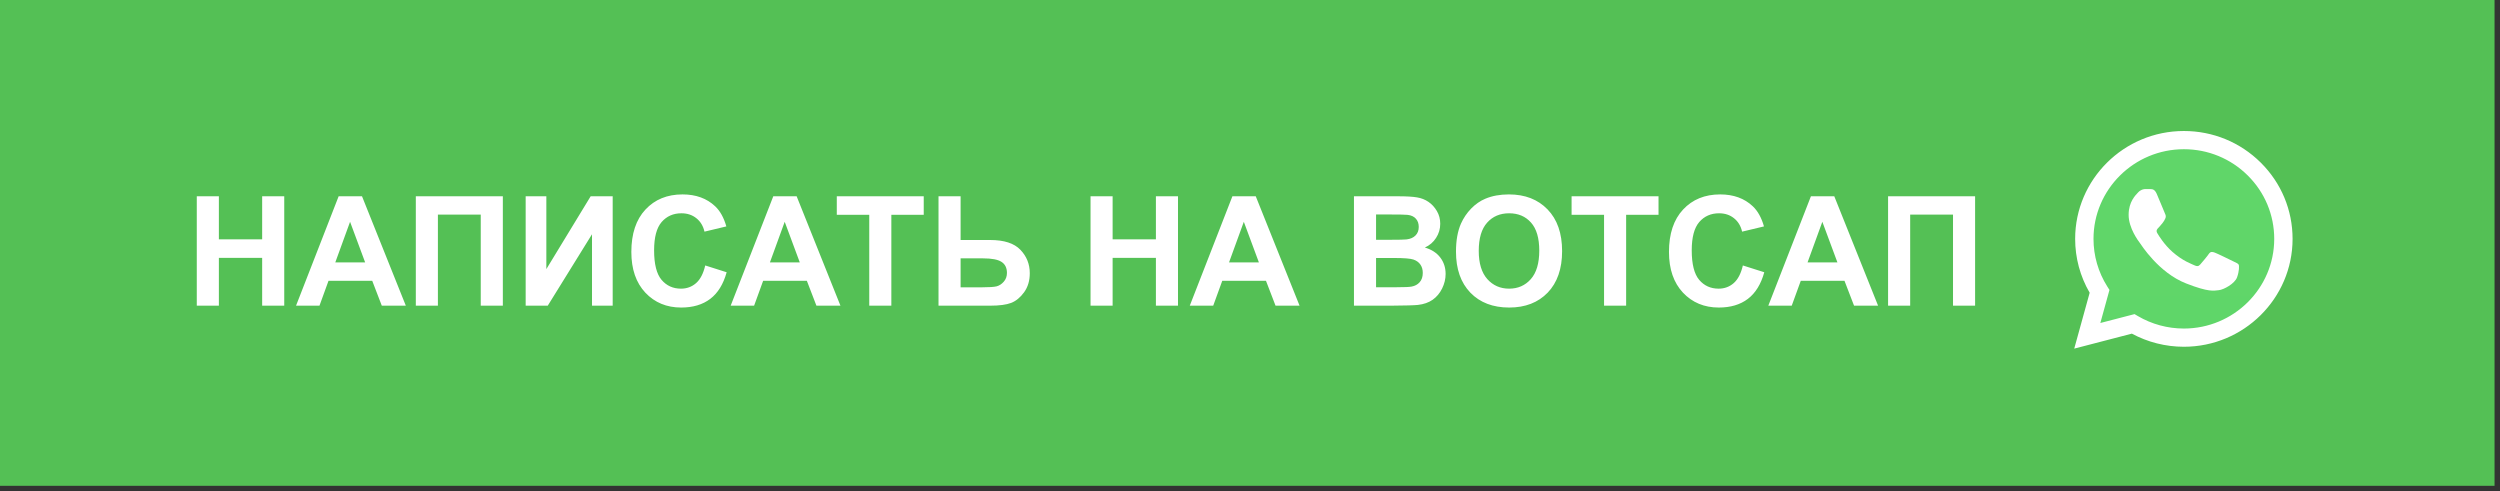
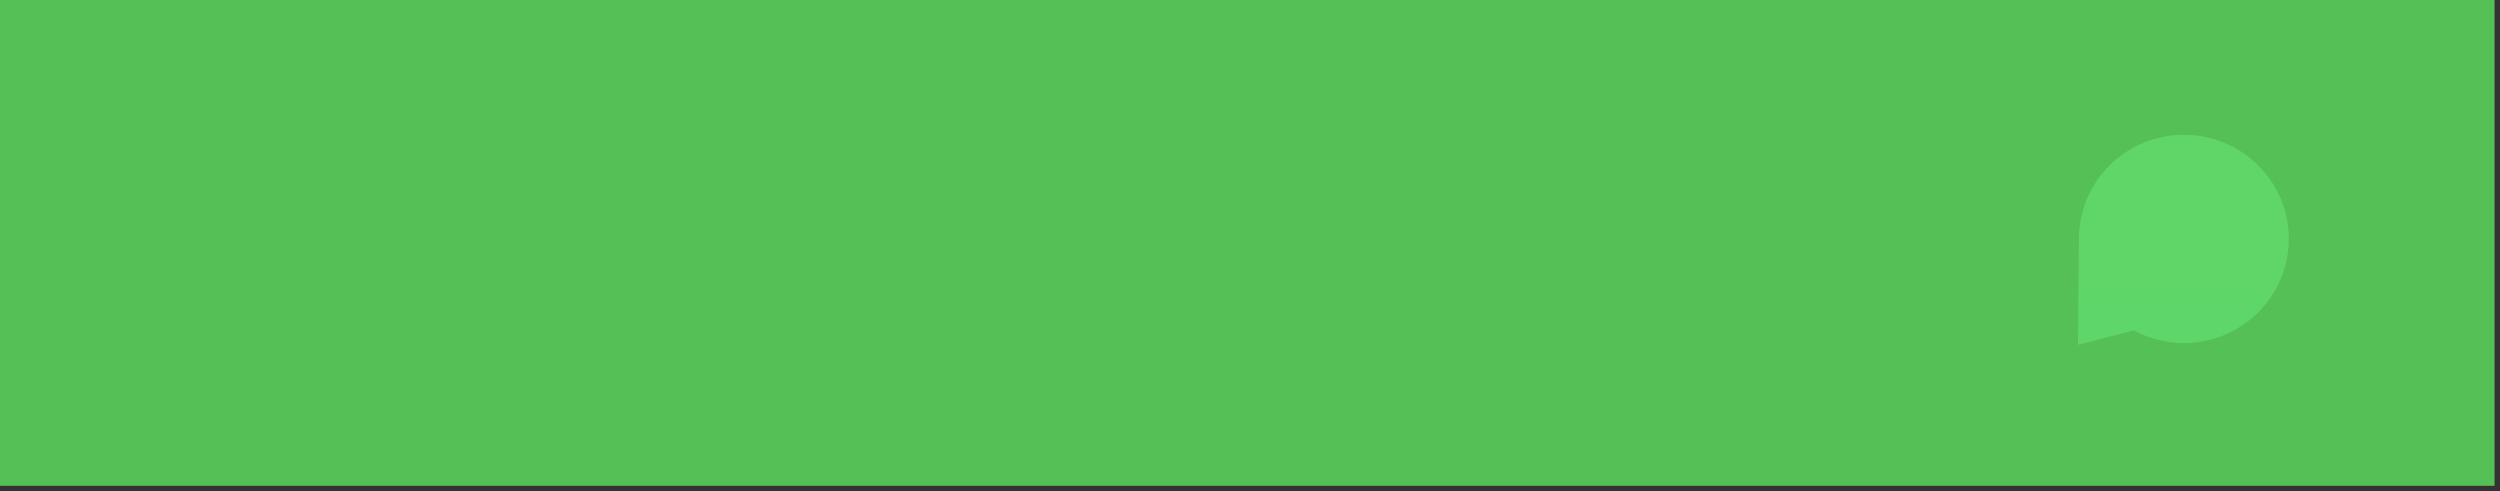
<svg xmlns="http://www.w3.org/2000/svg" width="229" height="45" viewBox="0 0 229 45" fill="none">
  <rect x="0" y="0" width="229" height="45" fill="#333333" stroke="none" />
  <path d="M0 44.5V0H228.5V44.5H0Z" fill="#54C055" />
  <g clip-path="url(#clip0_424_22)">
-     <path d="M190.427 21.88C190.426 23.561 190.869 25.201 191.71 26.648L190.346 31.589L195.442 30.263C196.852 31.024 198.431 31.423 200.036 31.424H200.04C205.338 31.424 209.651 27.146 209.653 21.888C209.654 19.34 208.655 16.944 206.84 15.142C205.025 13.339 202.612 12.346 200.04 12.345C194.741 12.345 190.429 16.623 190.427 21.88" fill="url(#paint0_linear_424_22)" />
-     <path d="M190.084 21.877C190.083 23.618 190.541 25.317 191.413 26.816L190 31.934L195.279 30.561C196.734 31.347 198.371 31.762 200.038 31.763H200.042C205.53 31.763 209.998 27.331 210 21.885C210.001 19.246 208.966 16.764 207.086 14.897C205.206 13.03 202.706 12.001 200.042 12C194.553 12 190.086 16.431 190.084 21.877ZM193.227 26.558L193.03 26.247C192.202 24.94 191.764 23.429 191.765 21.878C191.767 17.351 195.48 13.668 200.045 13.668C202.256 13.669 204.334 14.524 205.897 16.076C207.459 17.628 208.319 19.691 208.319 21.884C208.317 26.411 204.604 30.095 200.042 30.095H200.039C198.553 30.094 197.096 29.698 195.826 28.95L195.524 28.772L192.391 29.587L193.227 26.558Z" fill="url(#paint1_linear_424_22)" />
-     <path d="M197.553 17.748C197.367 17.337 197.17 17.328 196.993 17.321C196.848 17.315 196.682 17.316 196.516 17.316C196.35 17.316 196.081 17.378 195.853 17.624C195.625 17.872 194.982 18.469 194.982 19.683C194.982 20.898 195.874 22.072 195.998 22.237C196.122 22.401 197.719 24.974 200.248 25.963C202.35 26.786 202.778 26.622 203.234 26.581C203.69 26.54 204.706 25.984 204.913 25.407C205.121 24.831 205.121 24.337 205.059 24.234C204.997 24.131 204.831 24.069 204.582 23.946C204.333 23.822 203.11 23.225 202.882 23.142C202.653 23.06 202.488 23.019 202.322 23.266C202.156 23.513 201.679 24.069 201.534 24.234C201.389 24.399 201.244 24.419 200.995 24.296C200.746 24.172 199.945 23.912 198.994 23.07C198.254 22.416 197.755 21.608 197.61 21.361C197.465 21.114 197.594 20.98 197.719 20.857C197.831 20.747 197.968 20.569 198.092 20.425C198.216 20.28 198.258 20.178 198.341 20.013C198.424 19.848 198.382 19.704 198.32 19.581C198.258 19.457 197.774 18.236 197.553 17.748Z" fill="white" />
+     <path d="M190.427 21.88L190.346 31.589L195.442 30.263C196.852 31.024 198.431 31.423 200.036 31.424H200.04C205.338 31.424 209.651 27.146 209.653 21.888C209.654 19.34 208.655 16.944 206.84 15.142C205.025 13.339 202.612 12.346 200.04 12.345C194.741 12.345 190.429 16.623 190.427 21.88" fill="url(#paint0_linear_424_22)" />
  </g>
-   <path d="M18.025 28V17.979H20.049V21.923H24.014V17.979H26.037V28H24.014V23.618H20.049V28H18.025ZM37.173 28H34.972L34.097 25.724H30.091L29.264 28H27.117L31.02 17.979H33.16L37.173 28ZM33.447 24.035L32.066 20.316L30.713 24.035H33.447ZM38.089 17.979H46.06V28H44.036V19.66H40.112V28H38.089V17.979ZM48.151 17.979H50.045V24.65L54.105 17.979H56.122V28H54.228V21.458L50.175 28H48.151V17.979ZM64.599 24.315L66.561 24.938C66.26 26.031 65.758 26.845 65.057 27.378C64.359 27.907 63.473 28.171 62.398 28.171C61.067 28.171 59.973 27.717 59.116 26.811C58.259 25.899 57.831 24.655 57.831 23.078C57.831 21.41 58.262 20.116 59.123 19.195C59.984 18.27 61.117 17.808 62.52 17.808C63.746 17.808 64.742 18.17 65.508 18.895C65.963 19.323 66.305 19.938 66.533 20.74L64.53 21.219C64.412 20.699 64.163 20.289 63.785 19.988C63.411 19.688 62.956 19.537 62.418 19.537C61.675 19.537 61.071 19.804 60.606 20.337C60.146 20.87 59.916 21.734 59.916 22.928C59.916 24.195 60.144 25.097 60.6 25.635C61.055 26.172 61.648 26.441 62.377 26.441C62.915 26.441 63.377 26.27 63.765 25.929C64.152 25.587 64.43 25.049 64.599 24.315ZM76.985 28H74.784L73.909 25.724H69.903L69.076 28H66.93L70.833 17.979H72.973L76.985 28ZM73.26 24.035L71.879 20.316L70.525 24.035H73.26ZM79.624 28V19.674H76.65V17.979H84.614V19.674H81.647V28H79.624ZM85.968 17.979H87.991V21.984H90.698C91.974 21.984 92.897 22.283 93.467 22.88C94.041 23.477 94.328 24.192 94.328 25.026C94.328 25.71 94.155 26.291 93.809 26.77C93.462 27.248 93.066 27.574 92.619 27.747C92.177 27.916 91.537 28 90.698 28H85.968V17.979ZM87.991 26.318H89.96C90.598 26.318 91.04 26.289 91.286 26.23C91.532 26.166 91.751 26.024 91.942 25.806C92.138 25.587 92.236 25.318 92.236 24.999C92.236 24.539 92.07 24.201 91.737 23.987C91.409 23.773 90.846 23.666 90.049 23.666H87.991V26.318ZM99.893 28V17.979H101.916V21.923H105.881V17.979H107.904V28H105.881V23.618H101.916V28H99.893ZM119.04 28H116.839L115.964 25.724H111.958L111.131 28H108.984L112.888 17.979H115.027L119.04 28ZM115.314 24.035L113.934 20.316L112.58 24.035H115.314ZM124.023 17.979H128.029C128.822 17.979 129.412 18.013 129.8 18.081C130.192 18.145 130.54 18.282 130.846 18.491C131.156 18.701 131.413 18.981 131.618 19.332C131.823 19.678 131.926 20.068 131.926 20.501C131.926 20.97 131.798 21.401 131.543 21.793C131.292 22.185 130.951 22.479 130.518 22.675C131.128 22.852 131.598 23.156 131.926 23.584C132.254 24.012 132.418 24.516 132.418 25.095C132.418 25.55 132.311 25.995 132.097 26.428C131.887 26.856 131.598 27.2 131.229 27.46C130.864 27.715 130.413 27.872 129.875 27.932C129.538 27.968 128.724 27.991 127.435 28H124.023V17.979ZM126.047 19.646V21.964H127.373C128.161 21.964 128.651 21.953 128.843 21.93C129.189 21.889 129.46 21.77 129.656 21.574C129.857 21.374 129.957 21.112 129.957 20.788C129.957 20.478 129.87 20.227 129.697 20.036C129.529 19.84 129.276 19.722 128.938 19.681C128.738 19.658 128.161 19.646 127.209 19.646H126.047ZM126.047 23.632V26.311H127.92C128.649 26.311 129.112 26.291 129.308 26.25C129.608 26.195 129.852 26.063 130.039 25.854C130.23 25.639 130.326 25.355 130.326 24.999C130.326 24.698 130.253 24.443 130.107 24.233C129.962 24.024 129.75 23.871 129.472 23.775C129.198 23.68 128.601 23.632 127.681 23.632H126.047ZM133.368 23.051C133.368 22.03 133.521 21.173 133.826 20.48C134.054 19.97 134.364 19.512 134.756 19.106C135.152 18.701 135.585 18.4 136.055 18.204C136.679 17.94 137.399 17.808 138.215 17.808C139.691 17.808 140.872 18.266 141.756 19.182C142.645 20.098 143.089 21.371 143.089 23.003C143.089 24.621 142.649 25.888 141.77 26.804C140.89 27.715 139.714 28.171 138.242 28.171C136.752 28.171 135.567 27.717 134.688 26.811C133.808 25.899 133.368 24.646 133.368 23.051ZM135.453 22.982C135.453 24.117 135.715 24.979 136.239 25.566C136.763 26.15 137.429 26.441 138.235 26.441C139.042 26.441 139.703 26.152 140.218 25.573C140.737 24.99 140.997 24.117 140.997 22.955C140.997 21.807 140.744 20.95 140.238 20.385C139.737 19.82 139.069 19.537 138.235 19.537C137.401 19.537 136.729 19.824 136.219 20.398C135.708 20.968 135.453 21.829 135.453 22.982ZM146.931 28V19.674H143.957V17.979H151.921V19.674H148.954V28H146.931ZM159.646 24.315L161.607 24.938C161.307 26.031 160.805 26.845 160.104 27.378C159.406 27.907 158.52 28.171 157.444 28.171C156.114 28.171 155.02 27.717 154.163 26.811C153.306 25.899 152.878 24.655 152.878 23.078C152.878 21.41 153.309 20.116 154.17 19.195C155.031 18.27 156.164 17.808 157.567 17.808C158.793 17.808 159.789 18.17 160.555 18.895C161.01 19.323 161.352 19.938 161.58 20.74L159.577 21.219C159.459 20.699 159.21 20.289 158.832 19.988C158.458 19.688 158.003 19.537 157.465 19.537C156.722 19.537 156.118 19.804 155.653 20.337C155.193 20.87 154.963 21.734 154.963 22.928C154.963 24.195 155.191 25.097 155.646 25.635C156.102 26.172 156.695 26.441 157.424 26.441C157.962 26.441 158.424 26.27 158.812 25.929C159.199 25.587 159.477 25.049 159.646 24.315ZM172.032 28H169.831L168.956 25.724H164.95L164.123 28H161.977L165.88 17.979H168.02L172.032 28ZM168.307 24.035L166.926 20.316L165.572 24.035H168.307ZM172.948 17.979H180.919V28H178.896V19.66H174.972V28H172.948V17.979Z" fill="white" />
  <defs>
    <linearGradient id="paint0_linear_424_22" x1="1155.71" y1="1936.73" x2="1155.71" y2="12.345" gradientUnits="userSpaceOnUse">
      <stop stop-color="#1FAF38" />
      <stop offset="1" stop-color="#60D669" />
    </linearGradient>
    <linearGradient id="paint1_linear_424_22" x1="1190" y1="2005.39" x2="1190" y2="12" gradientUnits="userSpaceOnUse">
      <stop stop-color="#F9F9F9" />
      <stop offset="1" stop-color="white" />
    </linearGradient>
    <clipPath id="clip0_424_22">
      <rect width="20" height="20" fill="white" transform="translate(190 12)" />
    </clipPath>
  </defs>
</svg>